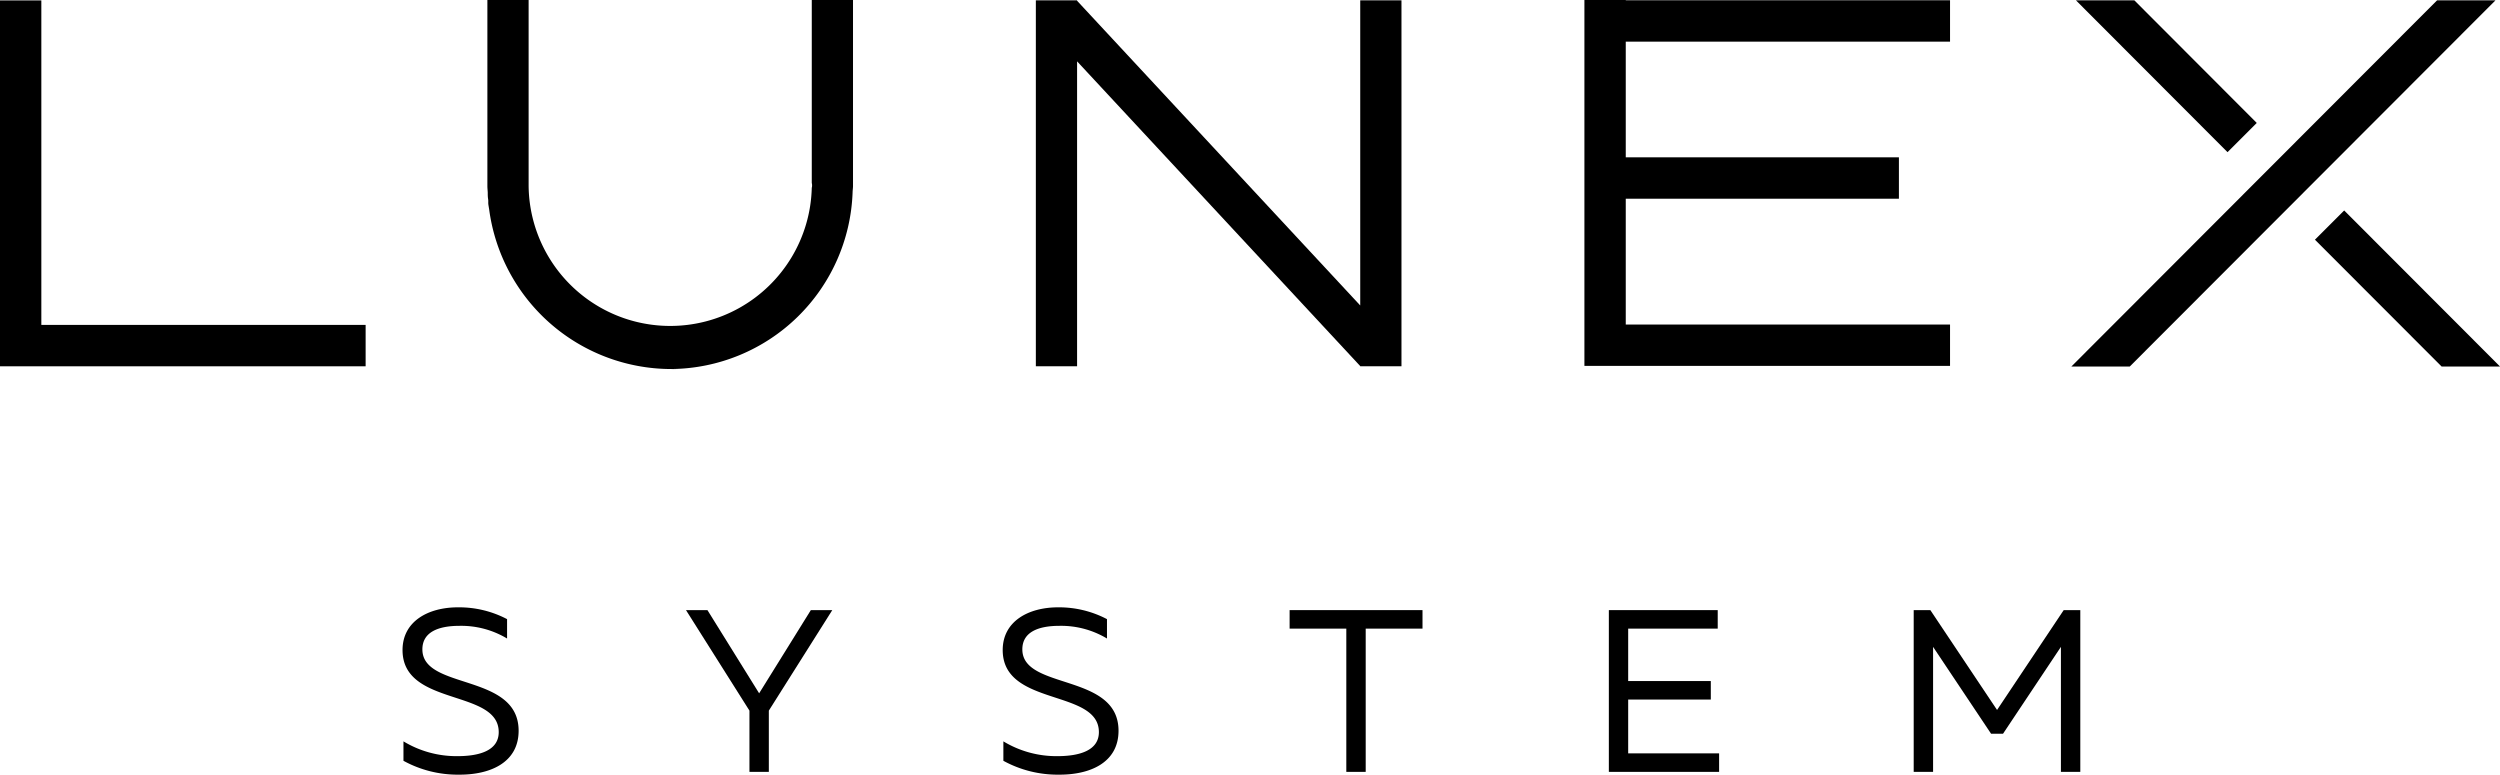
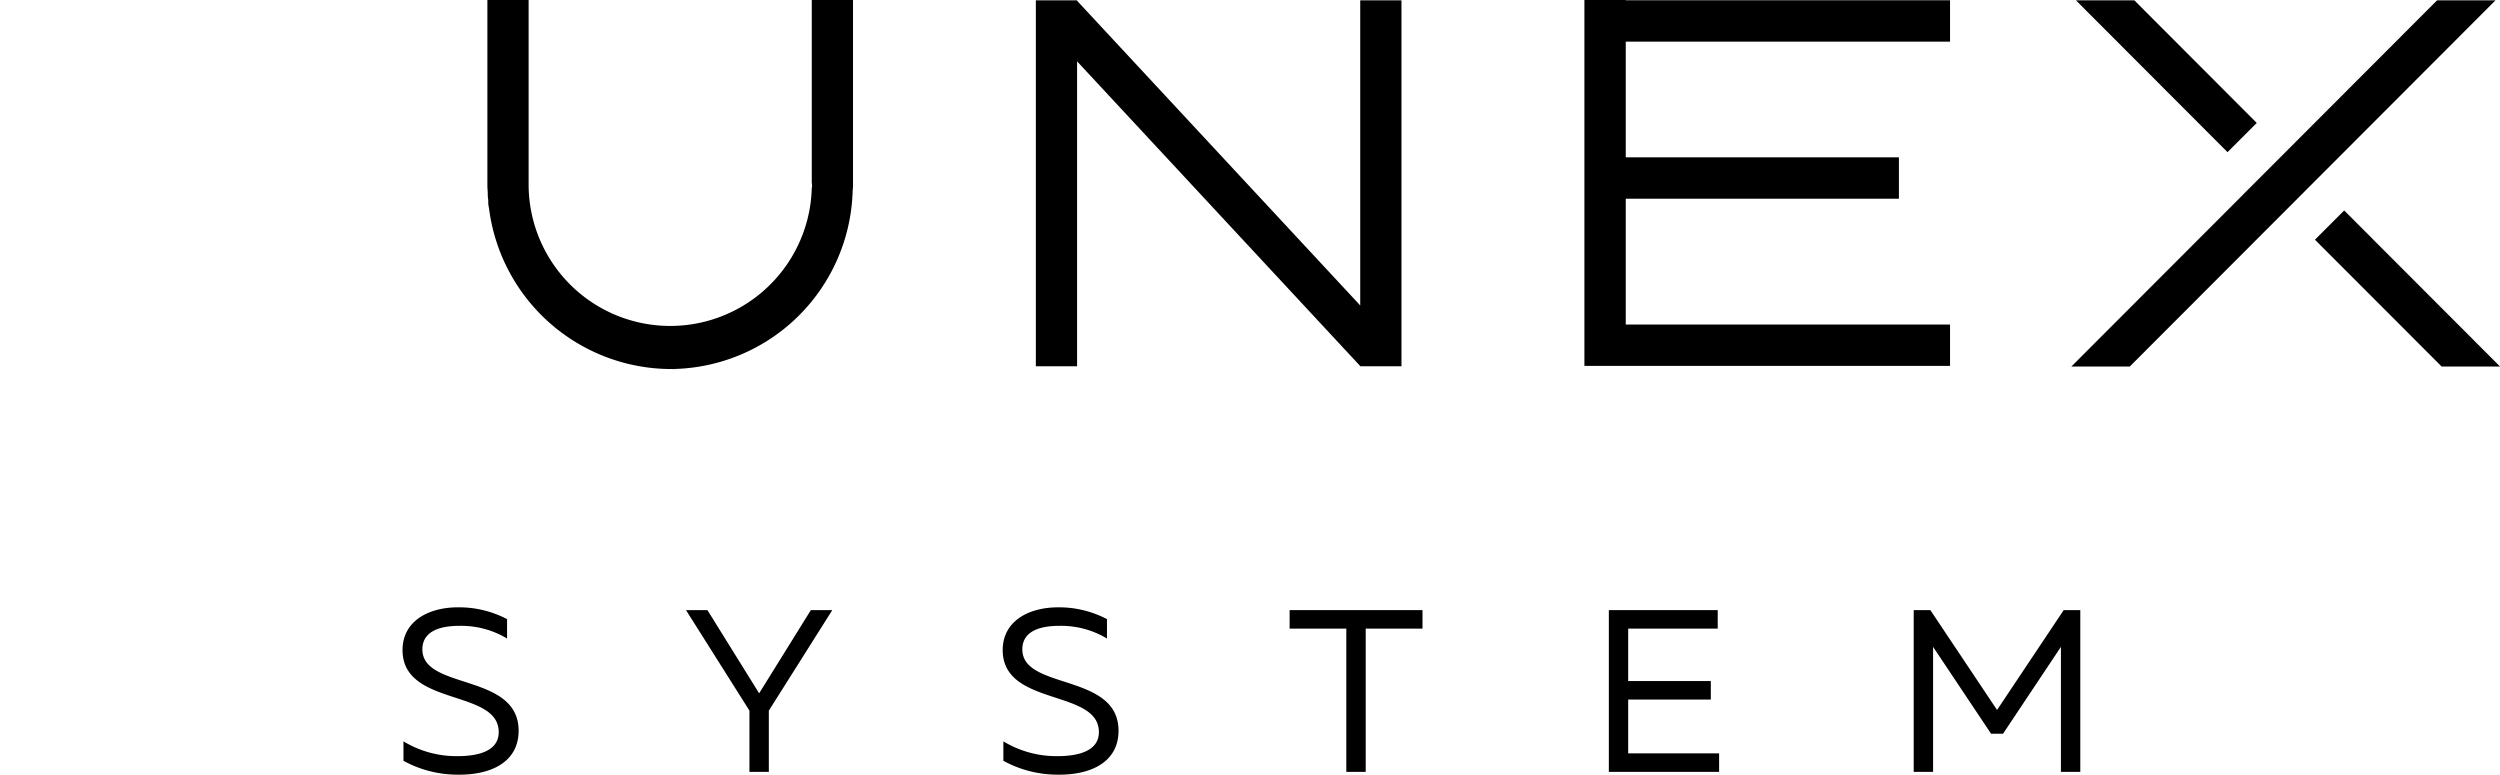
<svg xmlns="http://www.w3.org/2000/svg" viewBox="0 0 484.99 150.28">
  <title>lunex</title>
  <g id="Layer_2" data-name="Layer 2">
    <g id="Livello_1" data-name="Livello 1">
      <polygon points="208.95 11.9 263.88 71.02 263.88 71.05 263.92 71.05 263.94 71.07 263.96 71.05 271.88 71.05 271.88 0.07 263.88 0.07 263.88 59.26 208.95 0.15 208.95 0.07 200.95 0.07 200.95 71.05 208.95 71.05 208.95 11.9" />
-       <polygon points="8.02 0.08 0 0.08 0 71.06 0.04 71.06 8.02 71.06 70.93 71.06 70.93 63.03 8.02 63.03 8.02 0.08" />
      <polygon points="378.3 70.98 378.3 62.96 315.39 62.96 315.39 38.55 368.38 38.55 368.38 30.52 315.39 30.52 315.39 8.08 378.3 8.08 378.3 0.05 315.39 0.05 315.39 0 307.37 0 307.37 70.98 307.41 70.98 315.39 70.98 378.3 70.98" />
      <path d="M165.4,37.35c0-.41.08-.83.08-1.24h0V0h-8V35.37c0,.18.06.35.06.53s0,.35-.06.53a27.47,27.47,0,0,1-54.93-.35c0-.06,0-.12,0-.18s0-.12,0-.18V0h-8v36.1h0c0,.41.05.83.07,1.24h0c0,.42,0,.84.07,1.26s0,.72.05,1.07.1.61.15.92a35.68,35.68,0,0,0,35.12,31l.19,0c.49,0,.94.13,1.43.13h0c-.49,0-.94-.1-1.43-.13A35.53,35.53,0,0,0,165.4,37.35" />
      <polygon points="484.11 0.07 472.78 0.07 401.84 71.1 413.17 71.1 484.11 0.07" />
      <polygon points="437.8 23.85 414.05 0.06 402.72 0.06 432.13 29.52 437.8 23.85" />
      <polygon points="454.76 40.83 449.09 46.5 473.66 71.1 484.99 71.1 454.76 40.83" />
      <path d="M88.88,117.82a20,20,0,0,1,9.49,2.29v3.76a17.31,17.31,0,0,0-9.22-2.46c-4.12,0-7.21,1.21-7.21,4.57,0,7.94,18.67,4.53,18.67,15.78,0,6.23-5.6,8.57-11.6,8.52a21.84,21.84,0,0,1-10.74-2.69v-3.77a19.83,19.83,0,0,0,10.48,2.87c4.34,0,8-1.12,8-4.66,0-8.43-18.66-4.89-18.66-15.92,0-5.59,5-8.29,10.74-8.29" />
      <polygon points="145.39 149.74 145.39 137.86 133.08 118.36 137.24 118.36 147.27 134.5 157.3 118.36 161.46 118.36 149.15 137.86 149.15 149.74 145.39 149.74" />
      <path d="M205.26,117.82a20,20,0,0,1,9.49,2.29v3.76a17.29,17.29,0,0,0-9.22-2.46c-4.12,0-7.2,1.21-7.2,4.57,0,7.94,18.66,4.53,18.66,15.78,0,6.23-5.59,8.57-11.6,8.52a21.87,21.87,0,0,1-10.74-2.69v-3.77a19.86,19.86,0,0,0,10.48,2.87c4.34,0,8.05-1.12,8.05-4.66,0-8.43-18.66-4.89-18.66-15.92,0-5.59,5-8.29,10.74-8.29" />
      <polygon points="275.96 118.36 275.96 121.95 264.94 121.95 264.94 149.74 261.18 149.74 261.18 121.95 250.18 121.95 250.18 118.36 275.96 118.36" />
      <polygon points="333.23 118.36 333.23 121.95 315.86 121.95 315.86 132.12 331.89 132.12 331.89 135.71 315.86 135.71 315.86 146.15 333.5 146.15 333.5 149.74 312.11 149.74 312.11 118.36 333.23 118.36" />
      <polygon points="403.57 118.36 403.57 149.74 399.81 149.74 399.81 125.49 388.58 142.34 386.26 142.34 375.01 125.49 375.01 149.74 371.25 149.74 371.25 118.36 374.48 118.36 387.42 137.73 400.35 118.36 403.57 118.36" />
    </g>
  </g>
</svg>